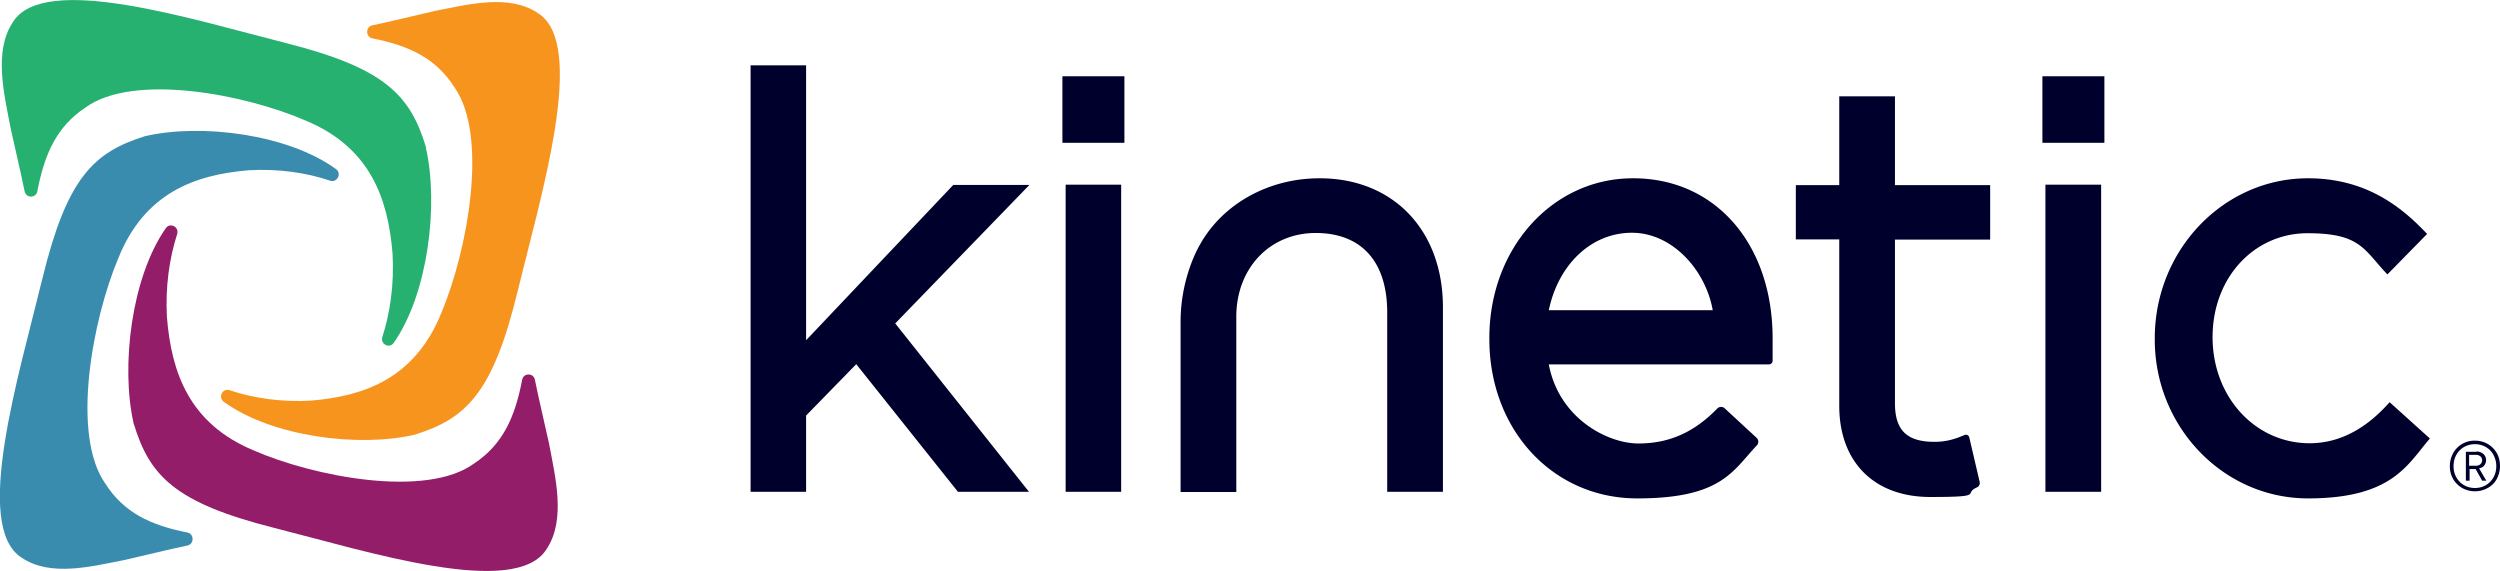
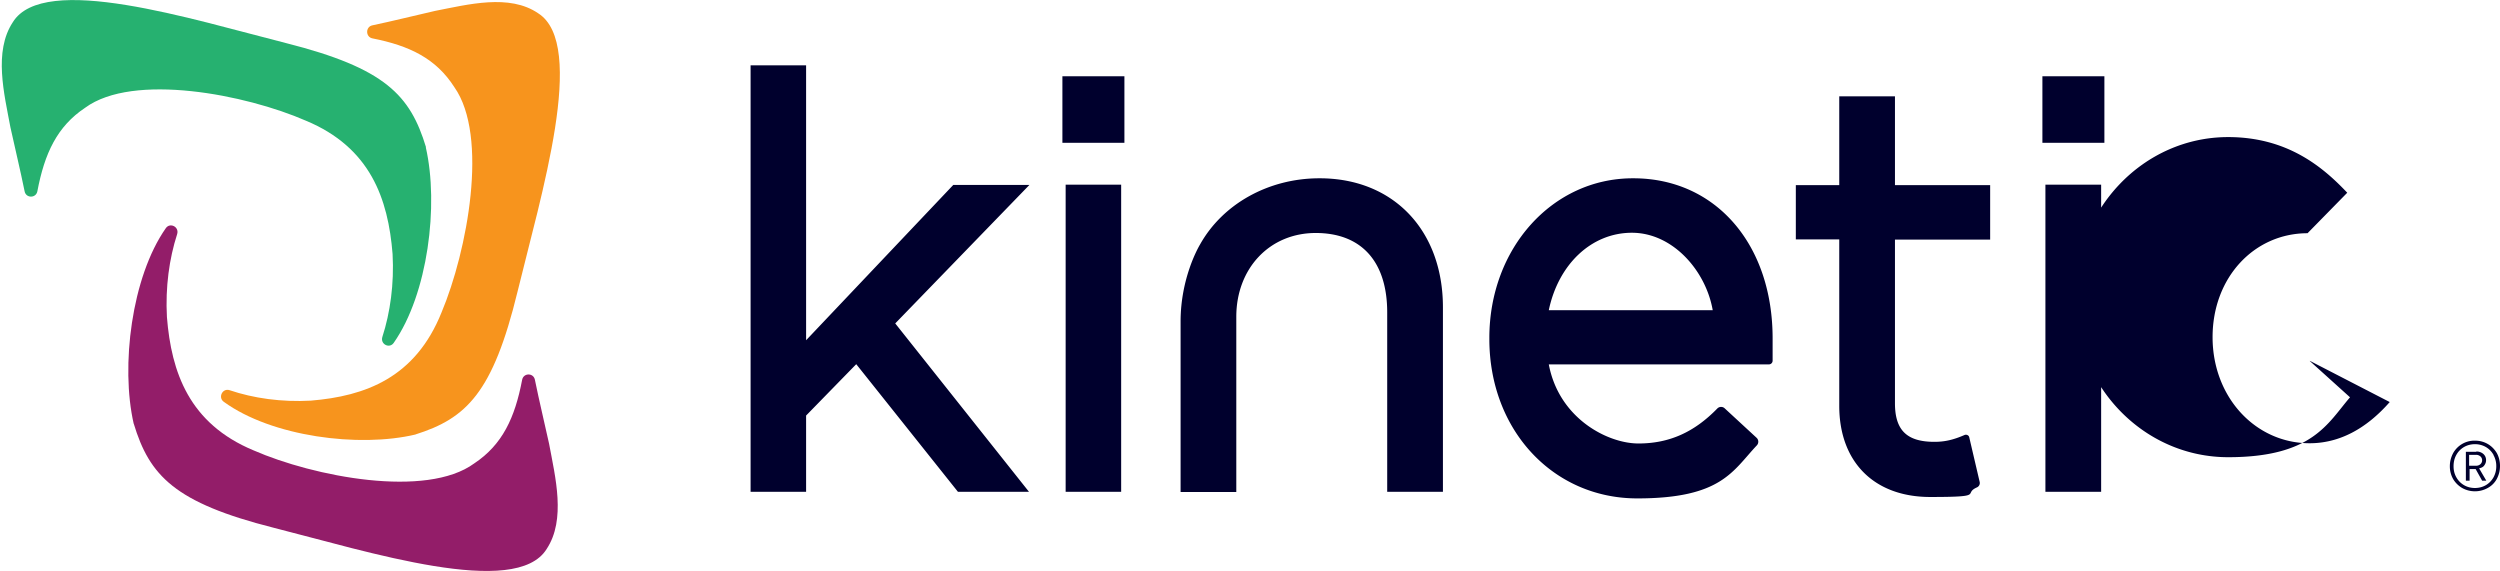
<svg xmlns="http://www.w3.org/2000/svg" width="127" height="29" viewBox="0 0 127 29" fill="none">
  <g clip-path="url(#clip0_18001_808)">
-     <path d="M48.427 9.394l-7.477 7.89V3.32h-2.82v21.663h2.82V21.11l2.547-2.61 5.166 6.483h3.609l-6.794-8.553 6.817-7.036h-3.868zM57.12 3.873h-3.15v3.38h3.15v-3.38zM56.954 9.382h-2.819v15.6h2.82v-15.6zM67.026 9.057c-2.582 0-4.918 1.3-6.074 3.38-.106.18-.978 1.732-.978 3.897v8.66h2.83v-8.9c0-2.466 1.698-4.258 4.034-4.258 2.335 0 3.632 1.467 3.632 4.03v9.117h2.831v-9.37c0-3.922-2.524-6.556-6.263-6.556h-.011zM82.949 9.057c-4.093 0-7.29 3.56-7.29 8.107v.06c0 4.62 3.232 8.095 7.514 8.095 4.281 0 4.847-1.395 6.074-2.694a.272.272 0 00-.012-.385l-1.628-1.503a.268.268 0 00-.365.012c-1.18 1.215-2.454 1.78-4.01 1.78-1.557 0-4.034-1.263-4.553-4.018H89.86a.188.188 0 00.189-.192v-1.13c0-4.788-2.902-8.132-7.077-8.132h-.023zm-4.27 6.7c.484-2.322 2.159-3.933 4.222-3.933 2.064 0 3.751 1.912 4.105 3.933h-8.327zM96.264 4.895h-2.83v4.511h-2.206v2.755h2.206v8.455c0 2.851 1.769 4.631 4.623 4.631s1.616-.156 2.382-.493a.242.242 0 00.13-.265l-.531-2.273c-.023-.108-.141-.156-.235-.12-.578.252-1.015.349-1.534.349-1.403 0-2.005-.59-2.005-1.961v-8.312h4.836V9.406h-4.836V4.895zM106.903 3.873h-3.149v3.38h3.149v-3.38zM106.738 9.382h-2.831v15.6h2.831v-15.6zM121.398 20.424c-1.215 1.383-2.583 2.093-4.069 2.093-2.76 0-4.93-2.346-4.93-5.389s2.123-5.28 4.824-5.28c2.7 0 2.854.83 4.057 2.093l2.017-2.057c-1.239-1.311-3.043-2.827-6.051-2.827-4.293 0-7.784 3.645-7.784 8.131v.06c0 4.45 3.491 8.071 7.784 8.071 4.293 0 5.06-1.732 6.192-3.043l-2.04-1.84v-.012zM124.618 23.022a1.237 1.237 0 011.108-.637c.248 0 .46.06.649.168.189.108.342.264.46.457.106.192.165.409.165.662 0 .252-.059.457-.165.661-.106.193-.26.349-.46.457a1.333 1.333 0 01-1.297 0 1.297 1.297 0 01-.46-.457 1.317 1.317 0 01-.166-.65c0-.24.059-.457.166-.661zm2.052.084a1.044 1.044 0 00-.389-.397 1.095 1.095 0 00-.555-.144c-.2 0-.389.048-.554.144a1.037 1.037 0 00-.389.397c-.095.169-.142.361-.142.577 0 .217.047.398.142.566.094.168.224.3.389.397.165.096.354.144.554.144.201 0 .389-.048.555-.144.165-.096.294-.229.389-.397a1.15 1.15 0 00.141-.566 1.15 1.15 0 00-.141-.565v-.012zm-.885-.168a.52.52 0 01.366.12.409.409 0 01.141.313c0 .12-.035.192-.094.276-.059.085-.153.12-.259.145l.365.625h-.212l-.33-.59h-.307v.59h-.189V22.95h.531l-.012-.012zm-.354.722h.342a.333.333 0 00.224-.073.26.26 0 00.095-.204.26.26 0 00-.095-.205.333.333 0 00-.224-.072h-.342v.566-.012z" fill="#00002D" />
+     <path d="M48.427 9.394l-7.477 7.89V3.32h-2.82v21.663h2.82V21.11l2.547-2.61 5.166 6.483h3.609l-6.794-8.553 6.817-7.036h-3.868zM57.12 3.873h-3.15v3.38h3.15v-3.38zM56.954 9.382h-2.819v15.6h2.82v-15.6zM67.026 9.057c-2.582 0-4.918 1.3-6.074 3.38-.106.18-.978 1.732-.978 3.897v8.66h2.83v-8.9c0-2.466 1.698-4.258 4.034-4.258 2.335 0 3.632 1.467 3.632 4.03v9.117h2.831v-9.37c0-3.922-2.524-6.556-6.263-6.556h-.011zM82.949 9.057c-4.093 0-7.29 3.56-7.29 8.107v.06c0 4.62 3.232 8.095 7.514 8.095 4.281 0 4.847-1.395 6.074-2.694a.272.272 0 00-.012-.385l-1.628-1.503a.268.268 0 00-.365.012c-1.18 1.215-2.454 1.78-4.01 1.78-1.557 0-4.034-1.263-4.553-4.018H89.86a.188.188 0 00.189-.192v-1.13c0-4.788-2.902-8.132-7.077-8.132h-.023zm-4.27 6.7c.484-2.322 2.159-3.933 4.222-3.933 2.064 0 3.751 1.912 4.105 3.933h-8.327zM96.264 4.895h-2.83v4.511h-2.206v2.755h2.206v8.455c0 2.851 1.769 4.631 4.623 4.631s1.616-.156 2.382-.493a.242.242 0 00.13-.265l-.531-2.273c-.023-.108-.141-.156-.235-.12-.578.252-1.015.349-1.534.349-1.403 0-2.005-.59-2.005-1.961v-8.312h4.836V9.406h-4.836V4.895zM106.903 3.873h-3.149v3.38h3.149v-3.38zM106.738 9.382h-2.831v15.6h2.831v-15.6zM121.398 20.424c-1.215 1.383-2.583 2.093-4.069 2.093-2.76 0-4.93-2.346-4.93-5.389s2.123-5.28 4.824-5.28l2.017-2.057c-1.239-1.311-3.043-2.827-6.051-2.827-4.293 0-7.784 3.645-7.784 8.131v.06c0 4.45 3.491 8.071 7.784 8.071 4.293 0 5.06-1.732 6.192-3.043l-2.04-1.84v-.012zM124.618 23.022a1.237 1.237 0 011.108-.637c.248 0 .46.06.649.168.189.108.342.264.46.457.106.192.165.409.165.662 0 .252-.059.457-.165.661-.106.193-.26.349-.46.457a1.333 1.333 0 01-1.297 0 1.297 1.297 0 01-.46-.457 1.317 1.317 0 01-.166-.65c0-.24.059-.457.166-.661zm2.052.084a1.044 1.044 0 00-.389-.397 1.095 1.095 0 00-.555-.144c-.2 0-.389.048-.554.144a1.037 1.037 0 00-.389.397c-.095.169-.142.361-.142.577 0 .217.047.398.142.566.094.168.224.3.389.397.165.096.354.144.554.144.201 0 .389-.048.555-.144.165-.096.294-.229.389-.397a1.15 1.15 0 00.141-.566 1.15 1.15 0 00-.141-.565v-.012zm-.885-.168a.52.52 0 01.366.12.409.409 0 01.141.313c0 .12-.035.192-.094.276-.059.085-.153.12-.259.145l.365.625h-.212l-.33-.59h-.307v.59h-.189V22.95h.531l-.012-.012zm-.354.722h.342a.333.333 0 00.224-.073.26.26 0 00.095-.204.26.26 0 00-.095-.205.333.333 0 00-.224-.072h-.342v.566-.012z" fill="#00002D" />
    <path d="M6.793 21.518c.802 2.647 2.076 4.018 7.112 5.293 4.765 1.203 12.313 3.62 13.87 1.07.98-1.491.437-3.632.118-5.34-.247-1.13-.495-2.141-.72-3.248-.07-.36-.577-.36-.648 0-.365 1.925-1.002 3.296-2.43 4.246-2.44 1.792-8.161.674-11.216-.661-3.267-1.36-4.175-3.958-4.399-6.772-.083-1.516.118-2.971.519-4.21.118-.373-.366-.614-.578-.3-1.734 2.477-2.3 7-1.628 9.934" fill="#931D69" />
    <path d="M21.1 22.072c2.595-.818 3.94-2.117 5.19-7.253C27.468 9.959 29.84 2.26 27.338.674c-1.462-.999-3.562-.445-5.237-.12-1.108.252-2.099.504-3.184.733-.354.072-.354.59 0 .662 1.887.372 3.232 1.022 4.163 2.477 1.758 2.49.66 8.324-.648 11.44-1.333 3.331-3.88 4.257-6.64 4.486-1.487.084-2.914-.12-4.128-.53-.366-.12-.602.373-.295.59 2.43 1.768 6.864 2.345 9.742 1.66" fill="#F7941D" />
    <path d="M21.642 7.482c-.802-2.647-2.075-4.018-7.111-5.293C9.765.986 2.216-1.419.649 1.131-.331 2.622.212 4.763.53 6.47c.247 1.13.495 2.141.72 3.248.07.36.577.36.648 0 .365-1.925 1.002-3.296 2.43-4.246 2.44-1.792 8.161-.674 11.216.661 3.267 1.36 4.175 3.958 4.399 6.772.083 1.516-.118 2.971-.519 4.21-.118.373.366.614.578.3 1.734-2.477 2.3-7 1.628-9.934" fill="#26B170" />
-     <path d="M7.336 6.928c-2.595.818-3.94 2.117-5.19 7.253-1.179 4.86-3.55 12.558-1.05 14.145 1.463.999 3.563.445 5.237.12 1.11-.252 2.1-.505 3.185-.733.354-.072.354-.59 0-.662-1.887-.372-3.232-1.022-4.163-2.477-1.758-2.49-.66-8.324.648-11.44 1.333-3.331 3.88-4.257 6.64-4.486 1.486-.084 2.914.12 4.128.53.366.12.602-.373.295-.59-2.43-1.768-6.864-2.345-9.742-1.66" fill="#3A8CAF" />
  </g>
  <defs>
    <clipPath id="clip0_18001_808">
      <path fill="#fff" d="M0 0h127v29H0z" />
    </clipPath>
  </defs>
</svg>